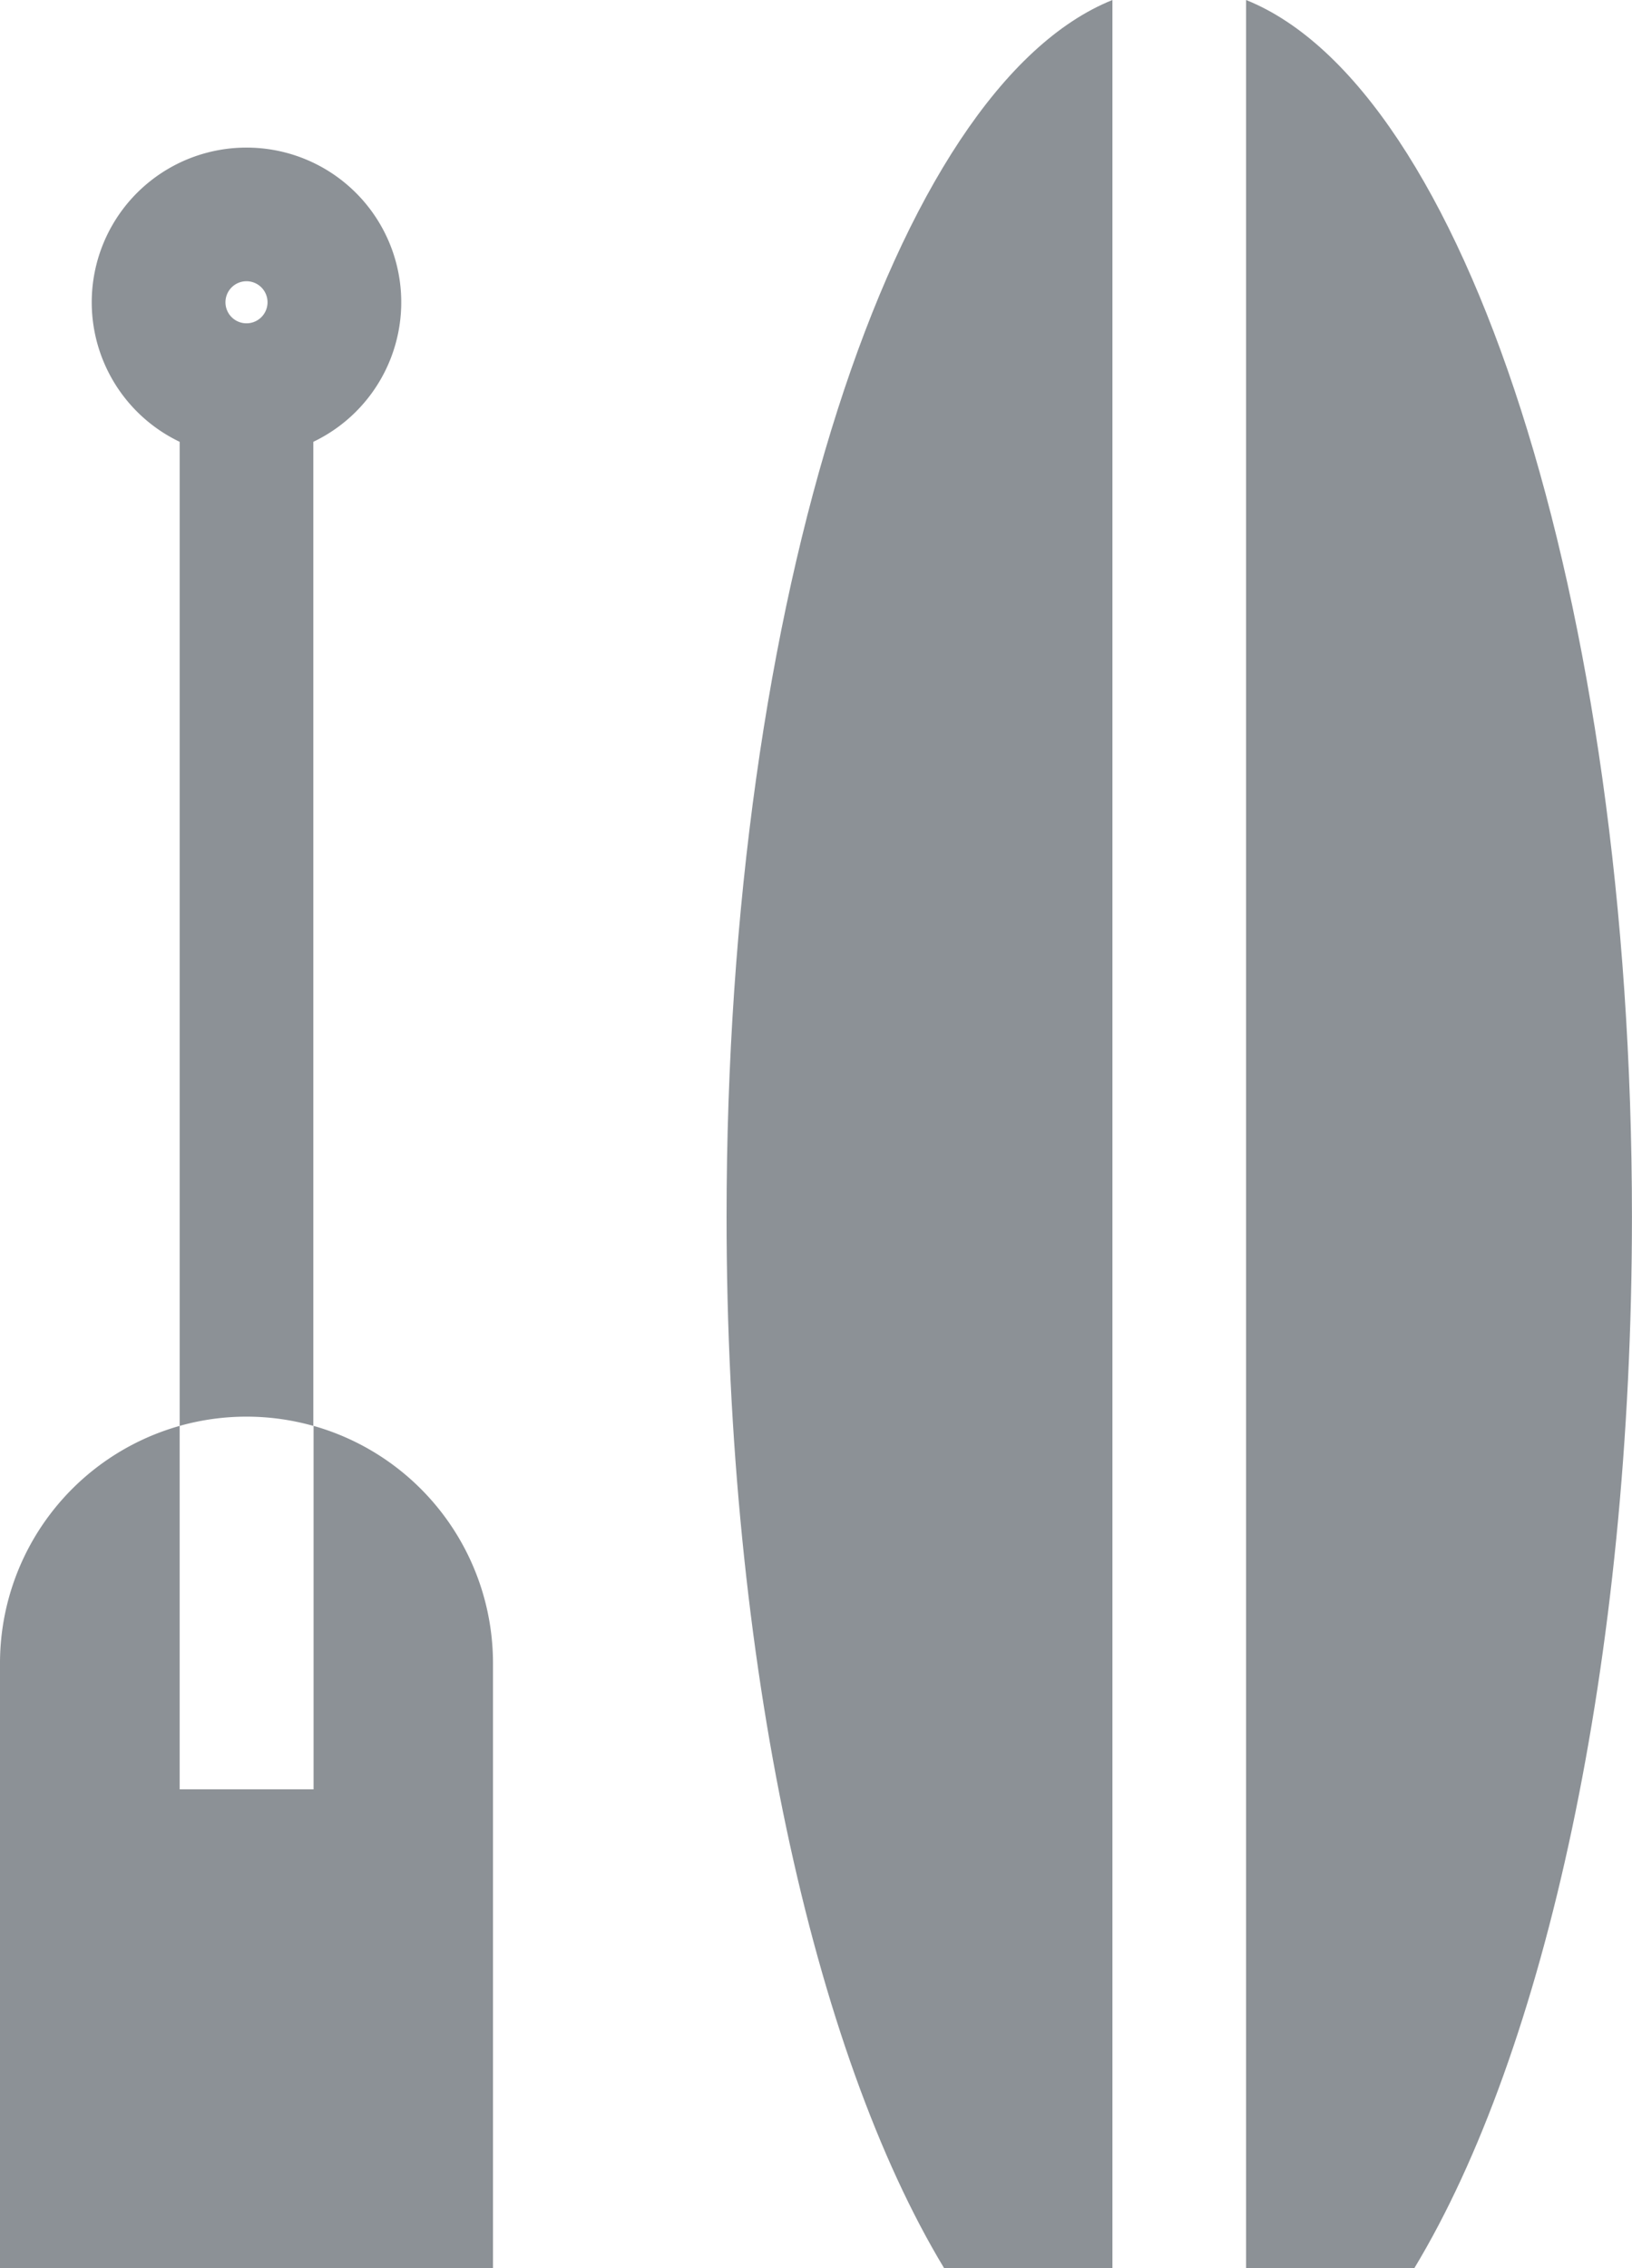
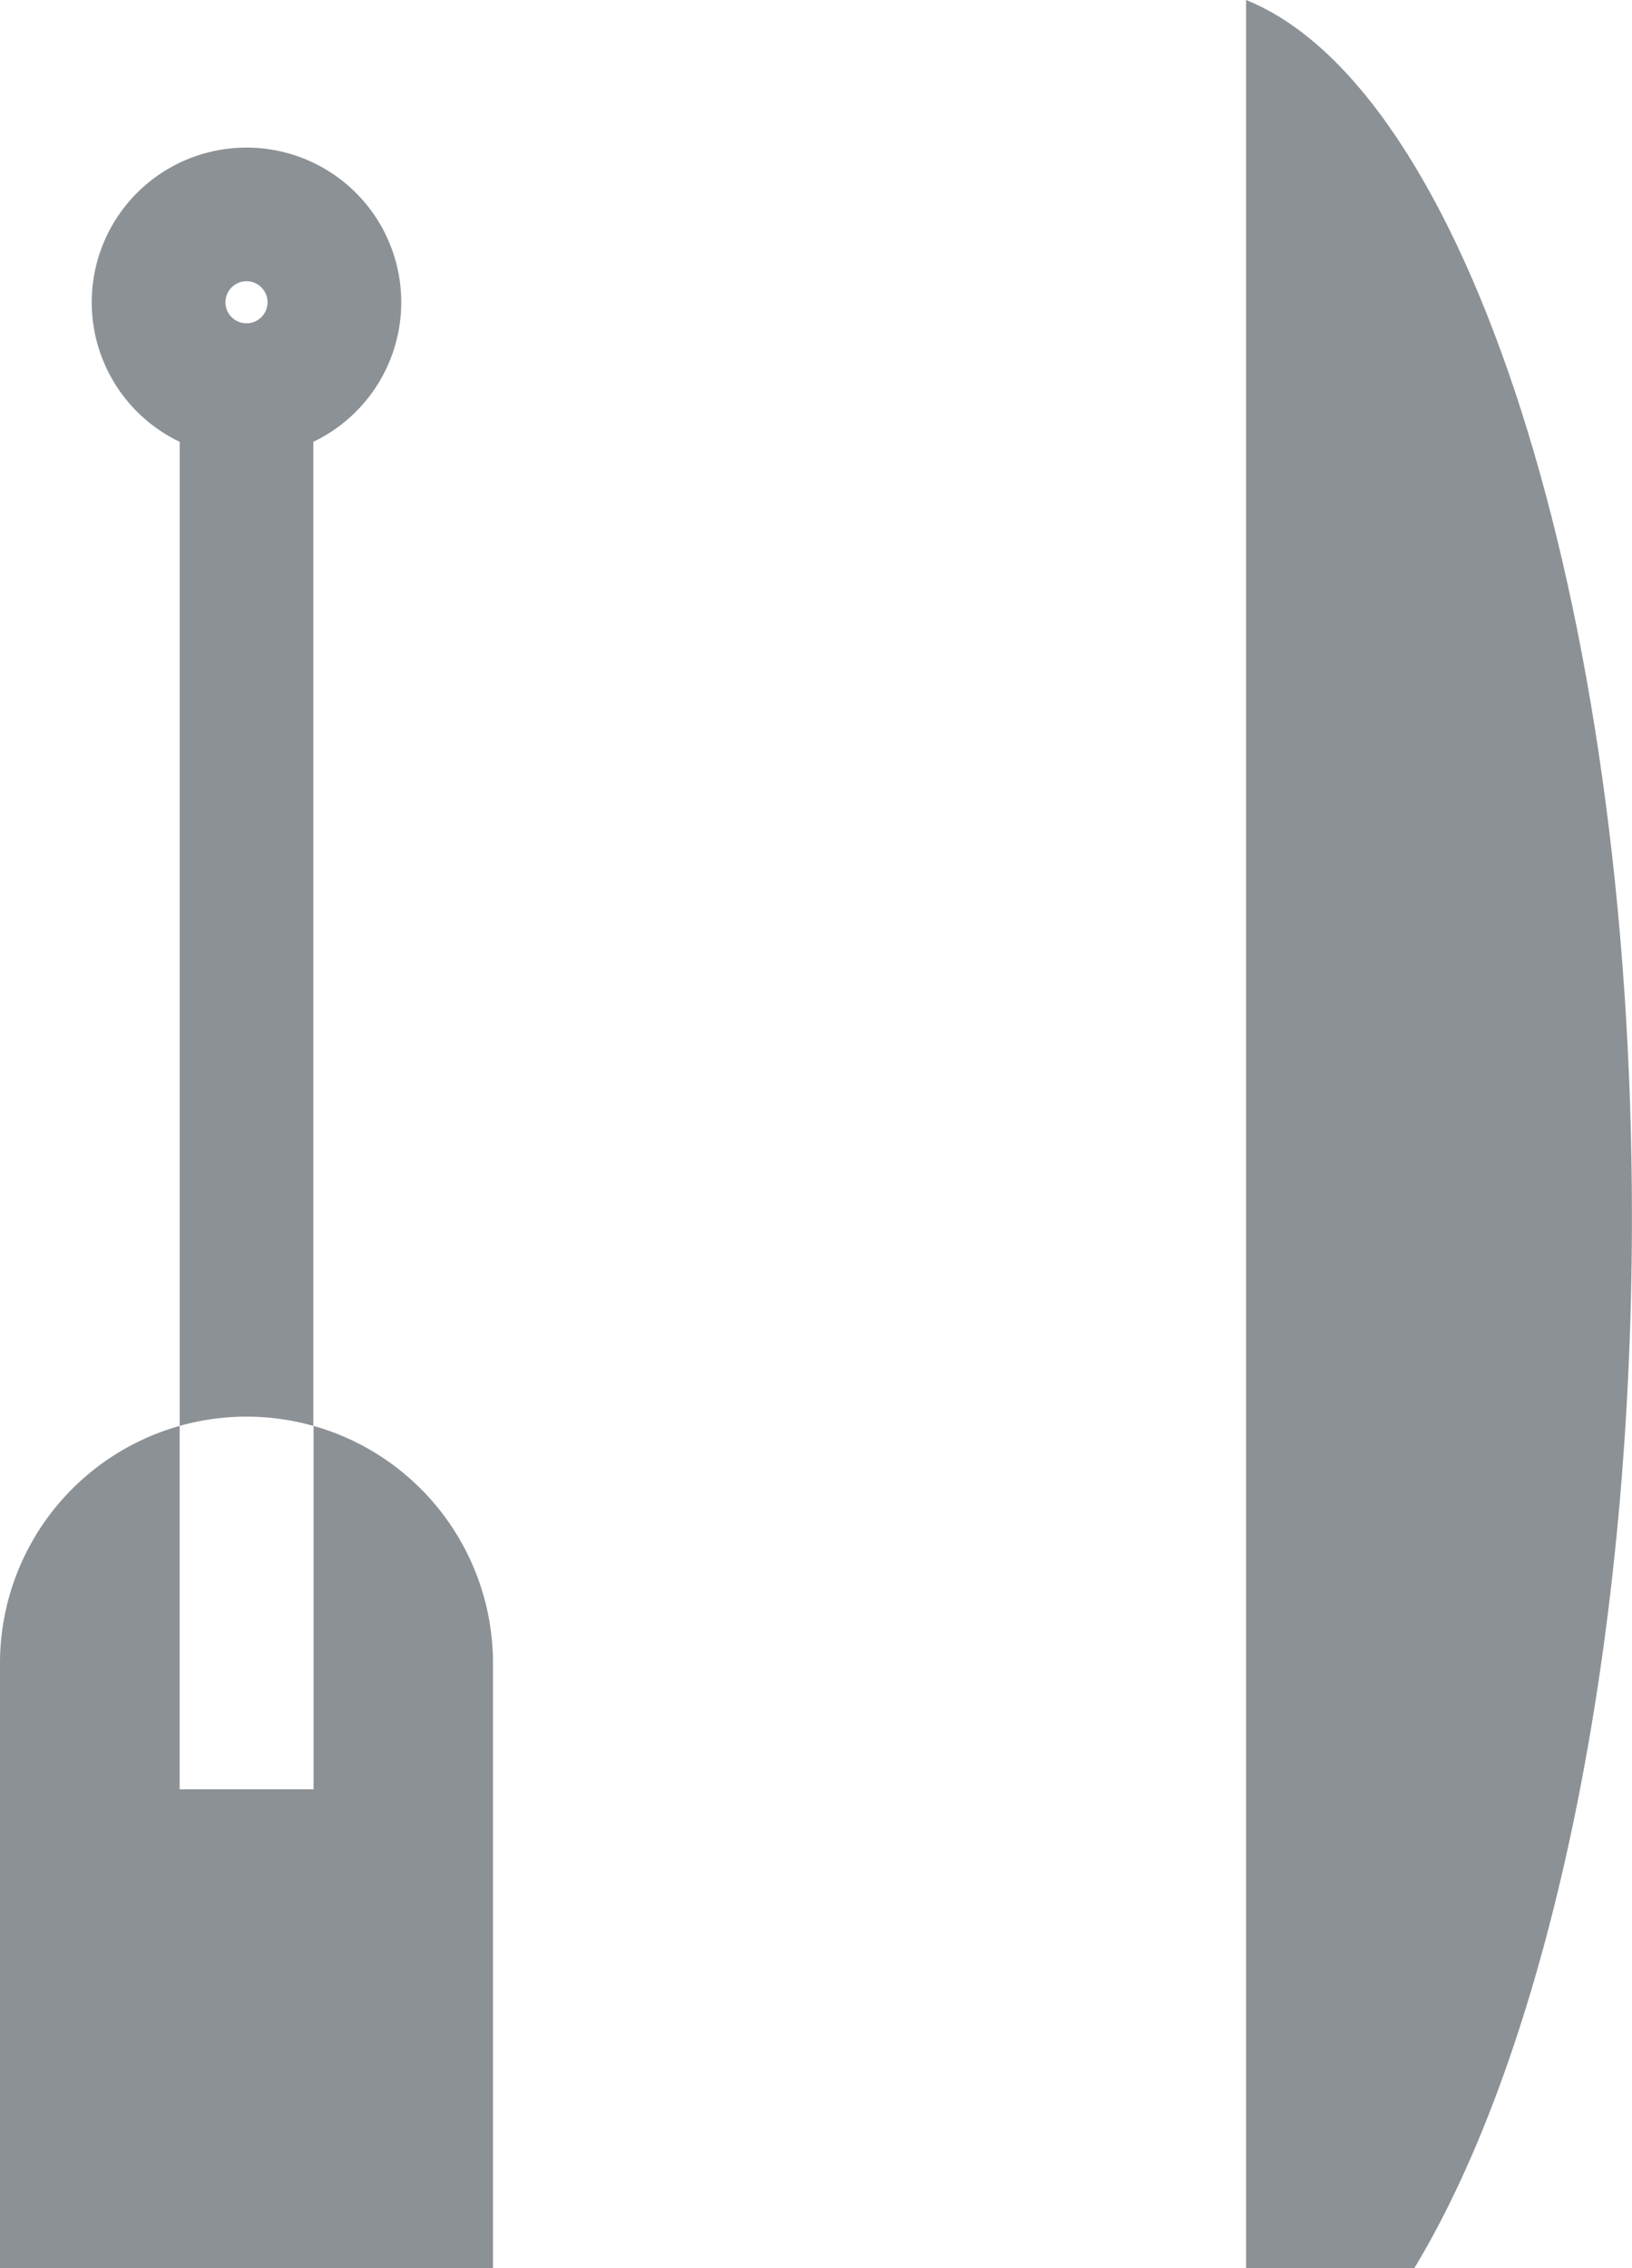
<svg xmlns="http://www.w3.org/2000/svg" width="25.914" height="36" viewBox="0 0 25.914 36">
  <g transform="translate(0 22.633)">
    <path d="M76.7,321.887v5.769H74.574v-5.769a3.915,3.915,0,0,0-2.853,3.767v9.6h7.828v-9.6A3.915,3.915,0,0,0,76.7,321.887Z" transform="translate(-71.721 -321.887)" fill="#8c9196" />
  </g>
  <g transform="translate(1.458 2.343)">
    <path d="M94.916,33.316a2.455,2.455,0,0,0-1.061,4.67v15.62a3.909,3.909,0,0,1,2.122,0V37.986a2.455,2.455,0,0,0-1.061-4.67Zm0,2.789a.334.334,0,1,1,.334-.334A.334.334,0,0,1,94.916,36.105Z" transform="translate(-92.46 -33.316)" fill="#8c9196" />
  </g>
  <g transform="translate(11.537)">
-     <path d="M235.8,19.314c0,7.068,1.383,13.259,3.453,16.686h2.674V0C238.461,1.393,235.8,9.509,235.8,19.314Z" transform="translate(-235.8)" fill="#8c9196" />
-   </g>
+     </g>
  <g transform="translate(19.786)">
    <path d="M353.127,0V36H355.8c2.071-3.427,3.454-9.618,3.454-16.686C359.255,9.509,356.594,1.393,353.127,0Z" transform="translate(-353.127)" fill="#8c9196" />
  </g>
</svg>